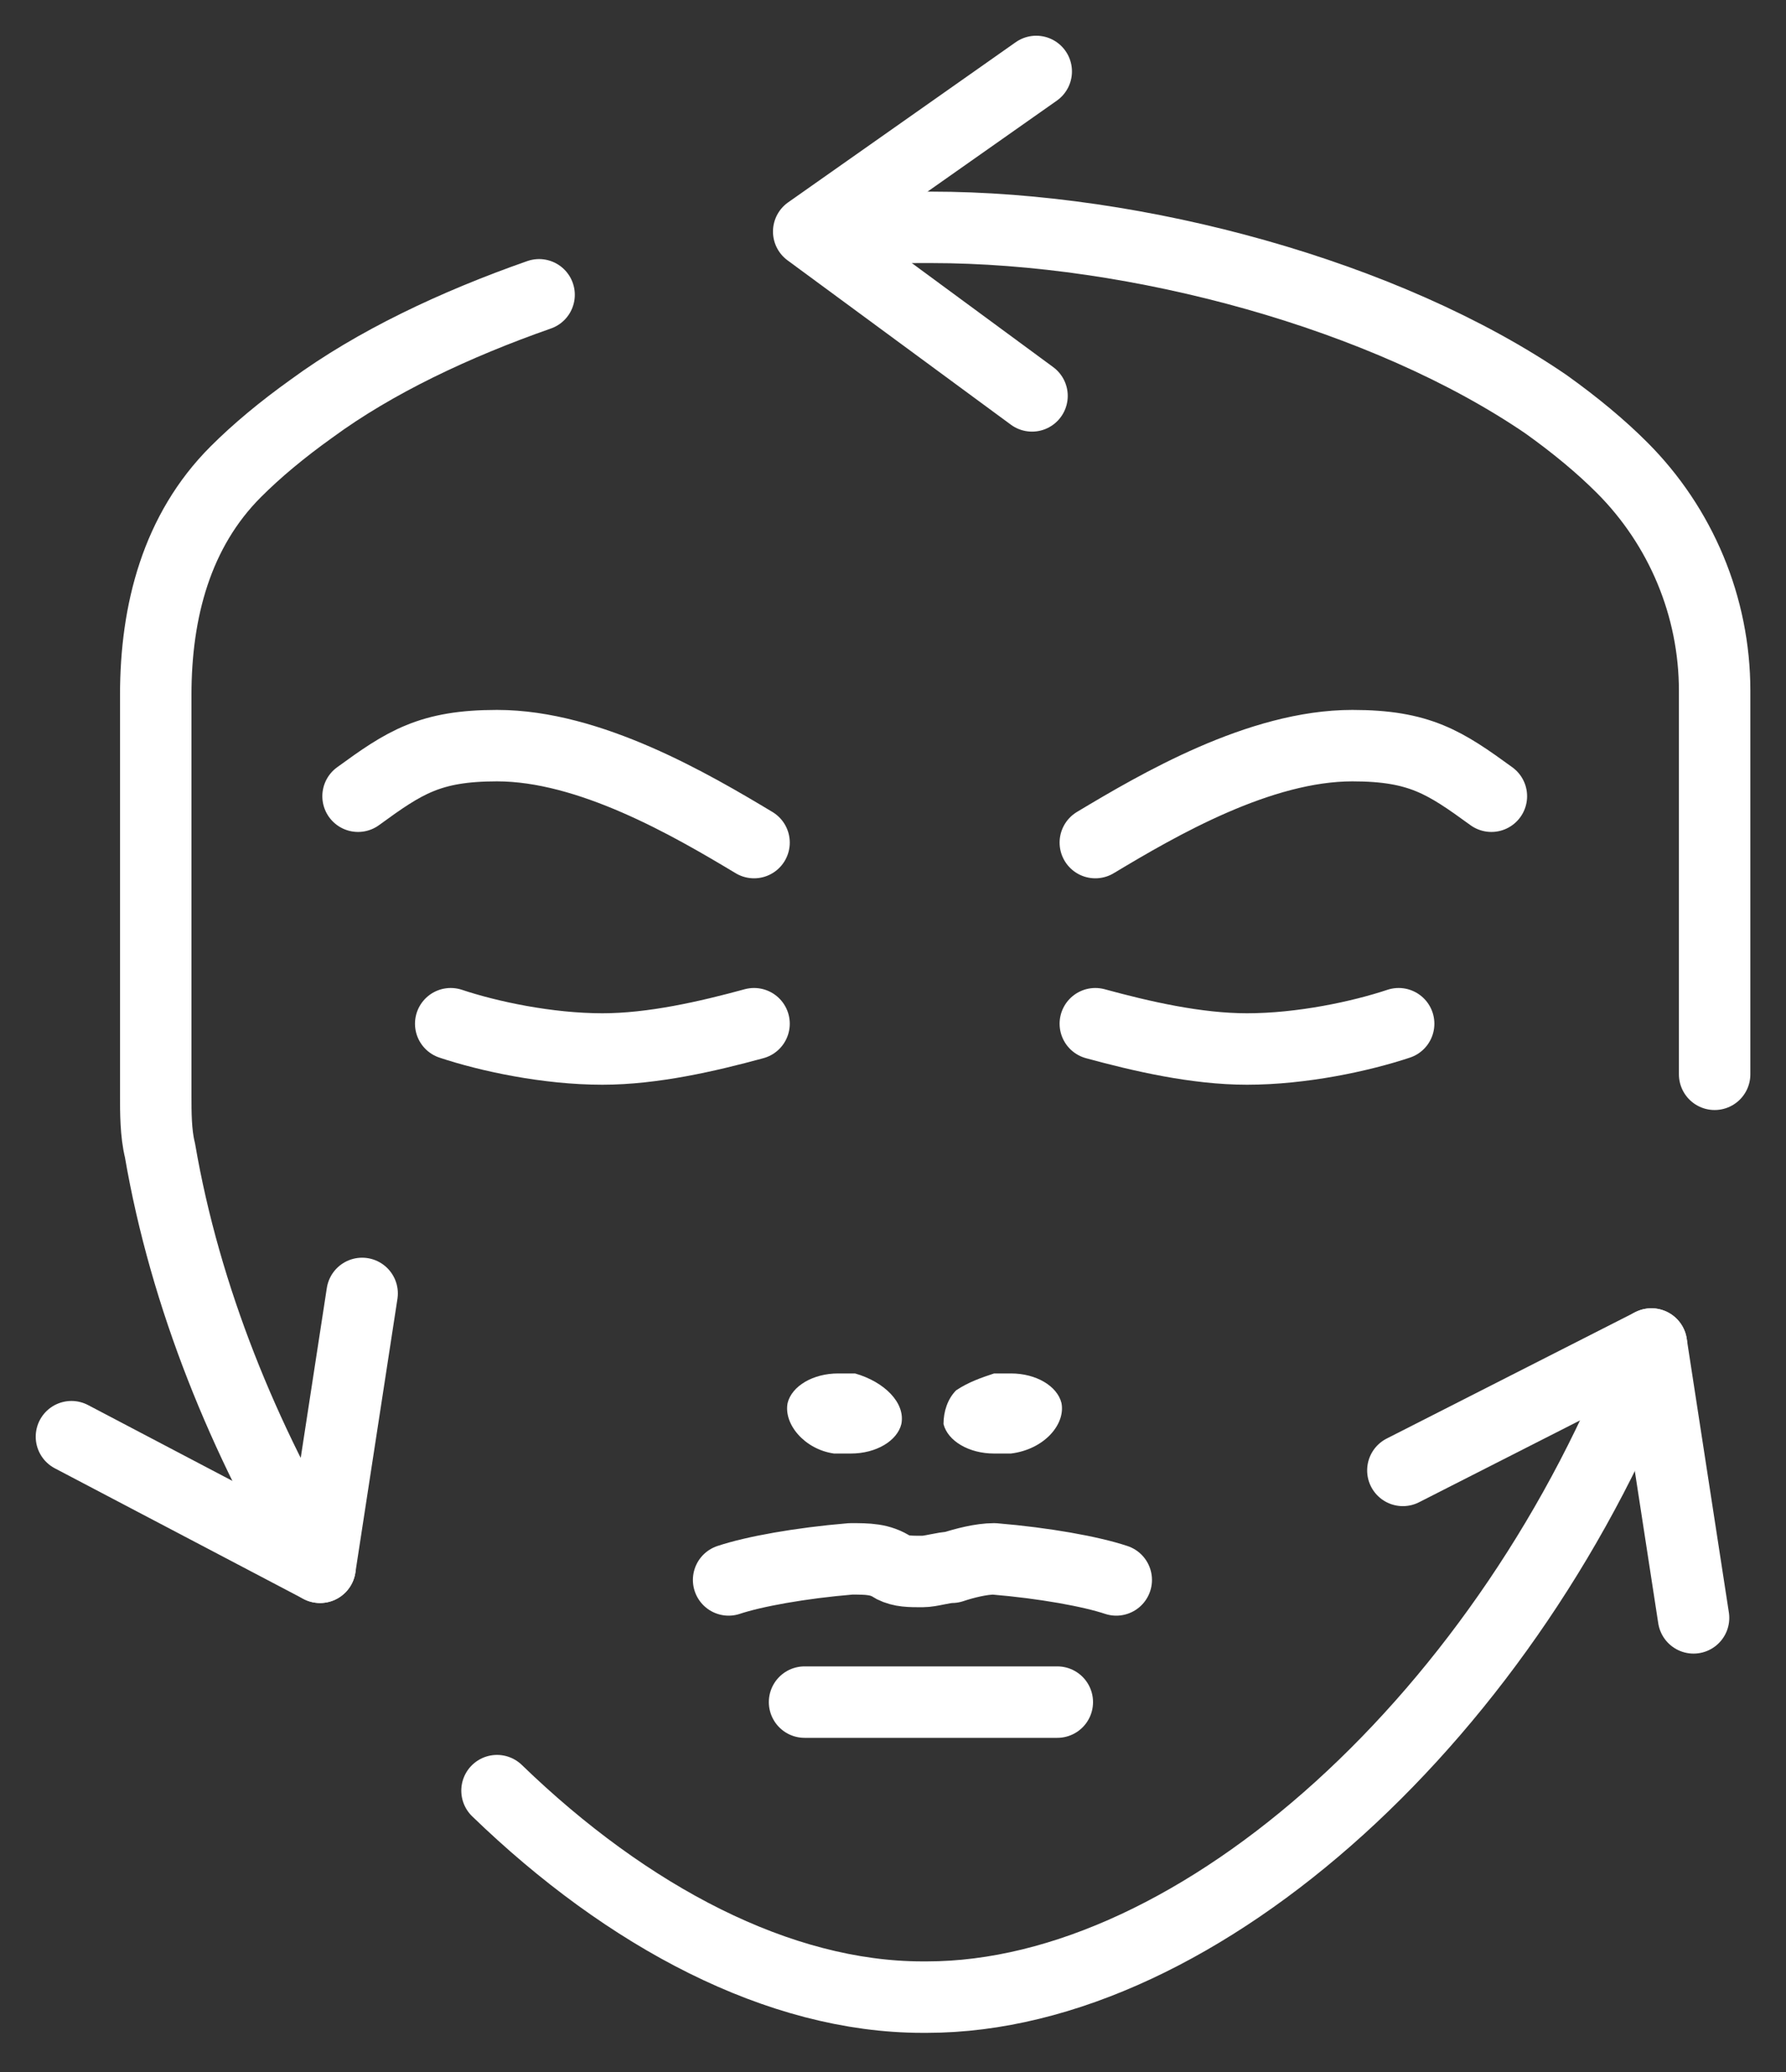
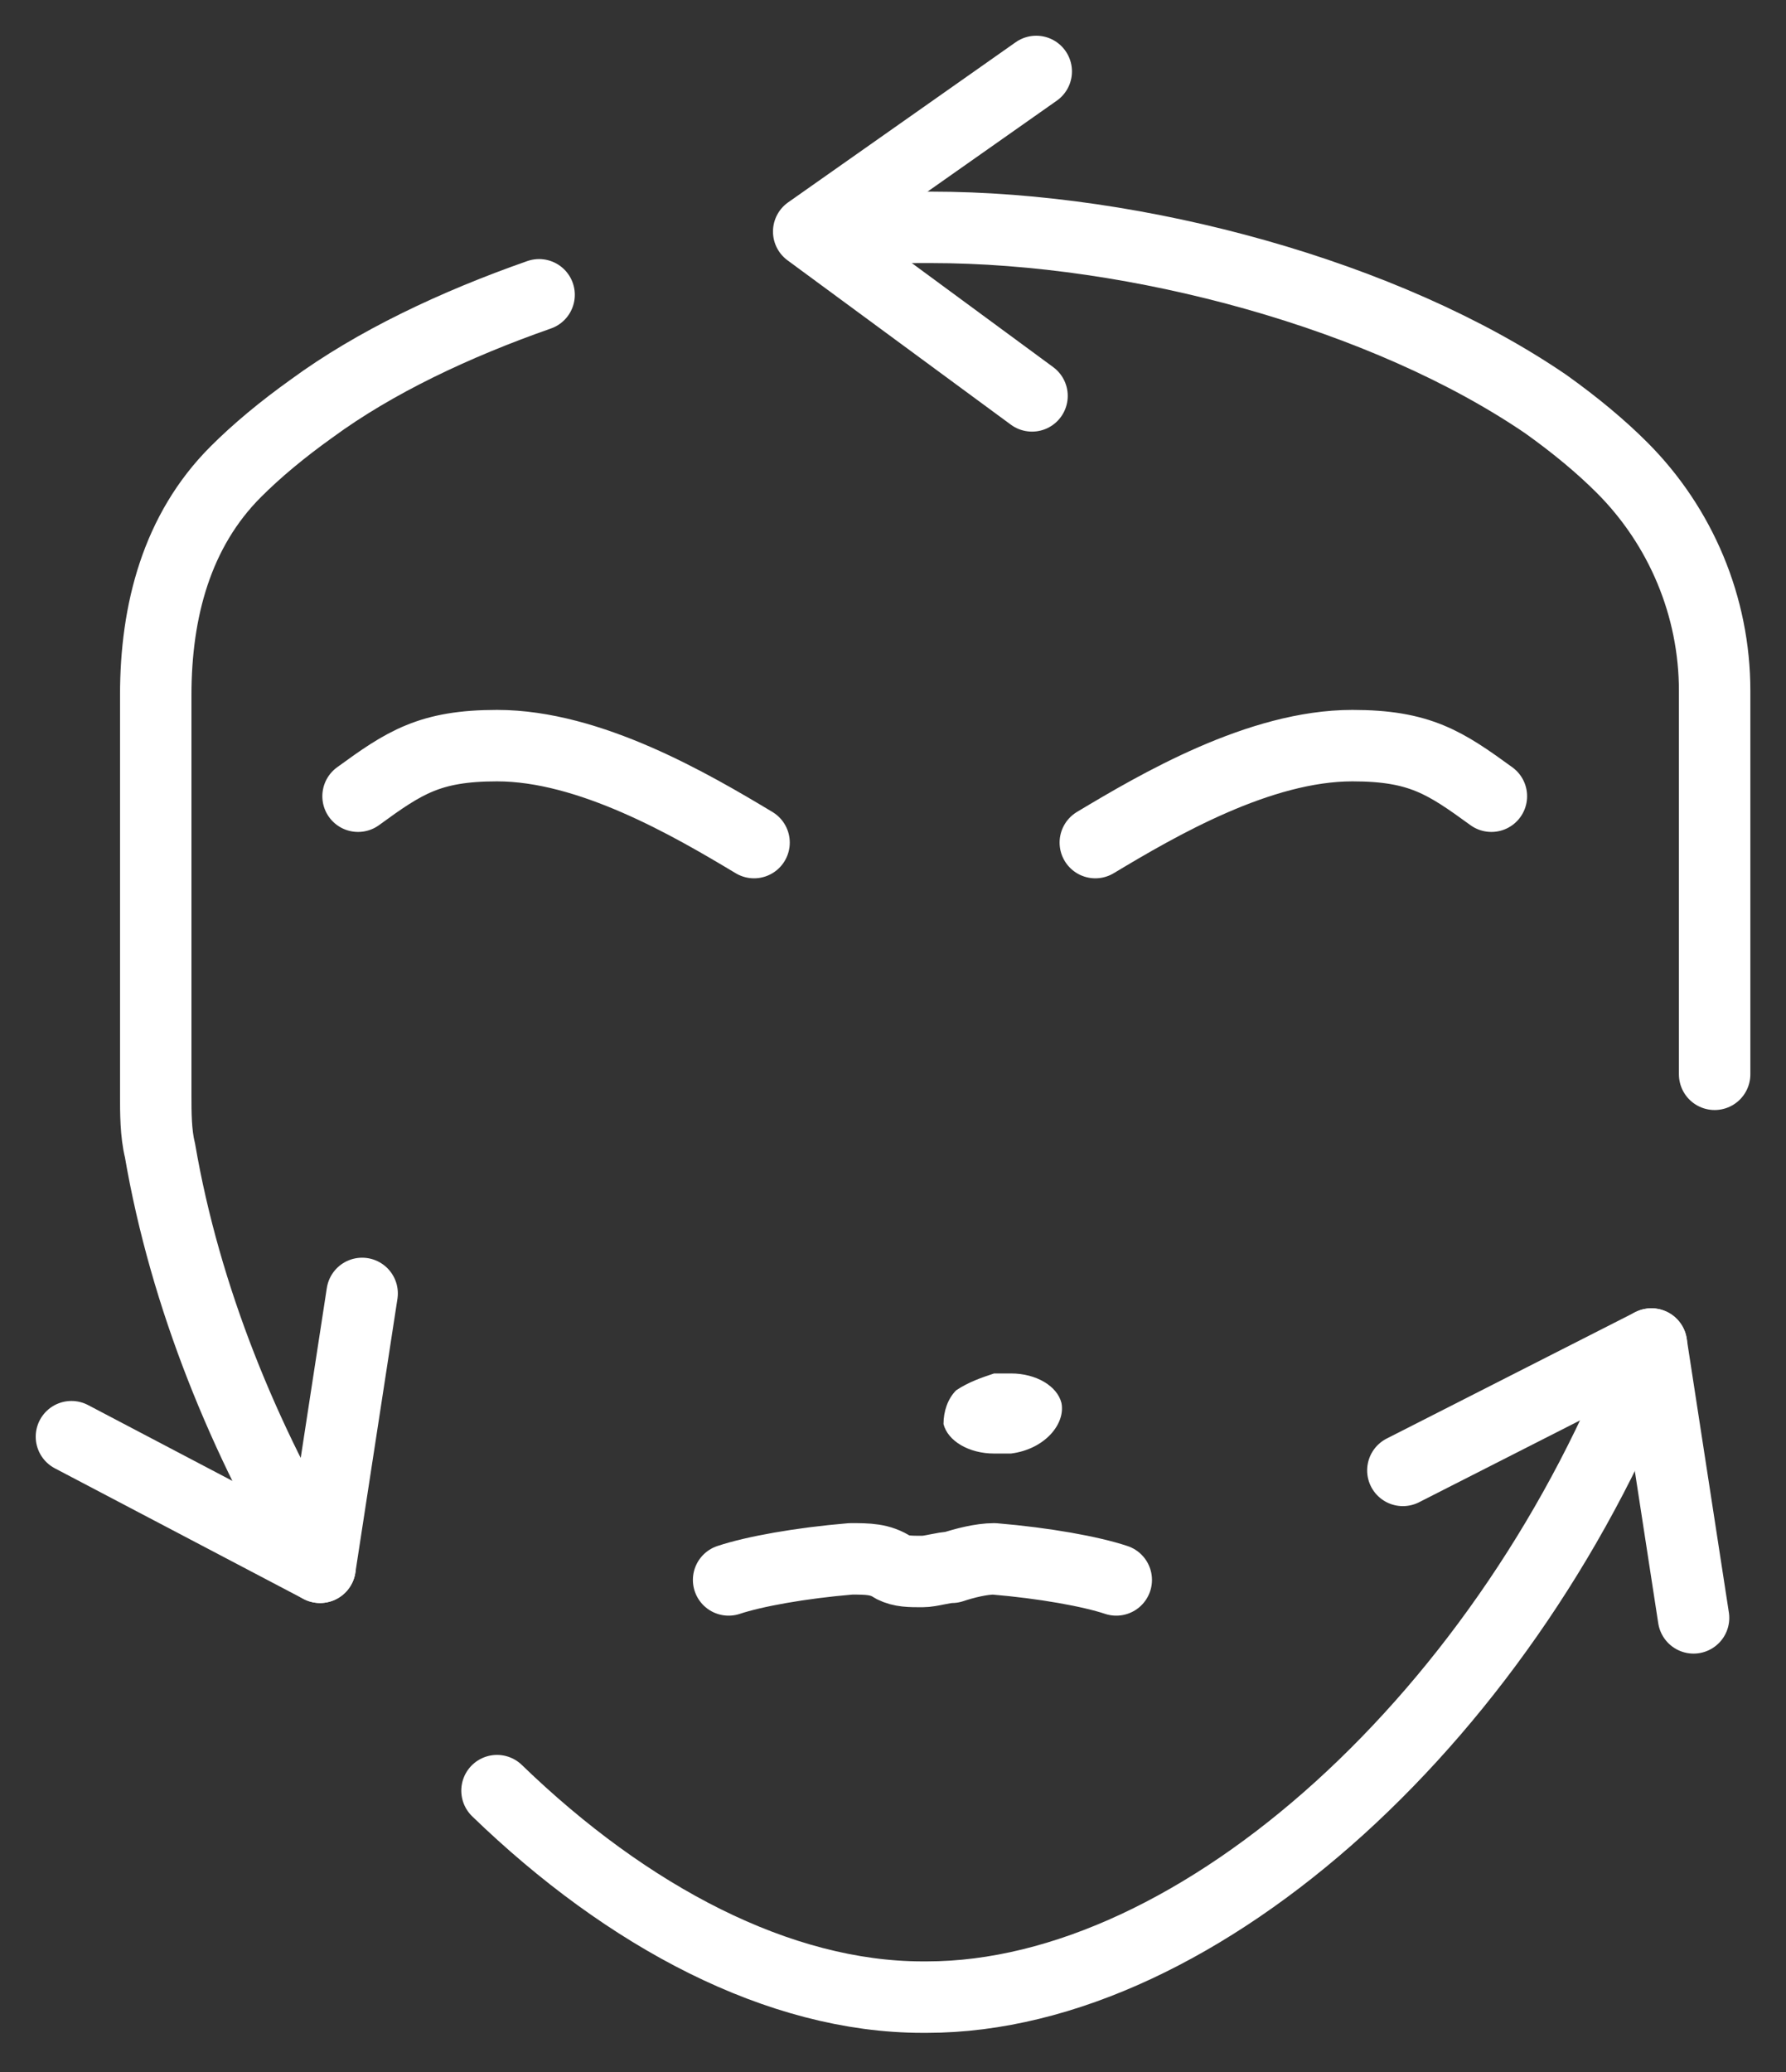
<svg xmlns="http://www.w3.org/2000/svg" width="25" height="29" viewBox="0 0 25 29" fill="none">
  <rect x="0" y="0" width="25" height="29" fill="#333333" stroke="none" />
  <path d="M10.199 22.113C10.553 21.995 11.202 21.877 11.909 21.818C12.145 21.818 12.322 21.818 12.499 21.936C12.617 21.995 12.735 21.995 12.912 21.995C13.03 21.995 13.207 21.936 13.325 21.936C13.502 21.877 13.738 21.818 13.915 21.818C14.622 21.877 15.271 21.995 15.625 22.113" stroke="white" stroke-miterlimit="10" stroke-linecap="round" stroke-linejoin="round" />
  <path d="M14.858 19.636C14.799 19.4 14.505 19.223 14.151 19.223C14.092 19.223 13.974 19.223 13.915 19.223C13.738 19.282 13.561 19.341 13.384 19.459C13.266 19.577 13.207 19.754 13.207 19.931C13.266 20.167 13.561 20.344 13.915 20.344C13.974 20.344 14.092 20.344 14.151 20.344C14.622 20.285 14.917 19.931 14.858 19.636Z" fill="white" />
-   <path d="M11.969 19.223C11.91 19.223 11.792 19.223 11.733 19.223C11.379 19.223 11.084 19.4 11.025 19.636C10.966 19.931 11.261 20.285 11.674 20.344C11.733 20.344 11.851 20.344 11.91 20.344C12.264 20.344 12.559 20.167 12.617 19.931C12.676 19.636 12.382 19.341 11.969 19.223Z" fill="white" />
  <path d="M10.555 11.793C9.671 11.262 8.255 10.436 6.958 10.436C6.014 10.436 5.66 10.672 5.012 11.144" stroke="white" stroke-miterlimit="10" stroke-linecap="round" stroke-linejoin="round" />
-   <path d="M10.555 14.328C9.906 14.505 9.139 14.682 8.432 14.682C7.665 14.682 6.839 14.505 6.309 14.328" stroke="white" stroke-miterlimit="10" stroke-linecap="round" stroke-linejoin="round" />
  <path d="M15.332 11.793C16.217 11.262 17.632 10.436 18.93 10.436C19.873 10.436 20.227 10.672 20.876 11.144" stroke="white" stroke-miterlimit="10" stroke-linecap="round" stroke-linejoin="round" />
-   <path d="M15.332 14.328C15.981 14.505 16.747 14.682 17.455 14.682C18.222 14.682 19.047 14.505 19.578 14.328" stroke="white" stroke-miterlimit="10" stroke-linecap="round" stroke-linejoin="round" />
  <path d="M4.48 21.936C3.418 20.167 2.593 18.162 2.239 16.098C2.18 15.862 2.18 15.567 2.18 15.331V9.728C2.18 8.549 2.475 7.428 3.3 6.603C3.595 6.308 3.949 6.013 4.362 5.718C5.246 5.069 6.367 4.539 7.546 4.126" stroke="white" stroke-miterlimit="10" stroke-linecap="round" stroke-linejoin="round" />
  <path d="M23.116 18.811C21.17 23.941 16.806 27.952 12.973 27.952H12.914C10.908 27.952 8.785 26.831 6.957 25.062" stroke="white" stroke-miterlimit="10" stroke-linecap="round" stroke-linejoin="round" />
  <path d="M11.44 3.241C11.97 3.182 12.442 3.182 12.973 3.182H13.032C15.922 3.182 19.401 4.126 21.642 5.659C22.055 5.954 22.409 6.249 22.704 6.544C23.529 7.369 24.001 8.49 24.001 9.669V15.036" stroke="white" stroke-miterlimit="10" stroke-linecap="round" stroke-linejoin="round" />
-   <path d="M14.8 23.823H11.262" stroke="white" stroke-miterlimit="10" stroke-linecap="round" stroke-linejoin="round" />
  <path d="M14.505 1L11.32 3.241L14.446 5.541" stroke="white" stroke-miterlimit="10" stroke-linecap="round" stroke-linejoin="round" />
  <path d="M1 20.108L4.48 21.936L5.069 18.103" stroke="white" stroke-miterlimit="10" stroke-linecap="round" stroke-linejoin="round" />
  <path d="M19.637 20.58L23.116 18.811L23.706 22.644" stroke="white" stroke-miterlimit="10" stroke-linecap="round" stroke-linejoin="round" />
</svg>